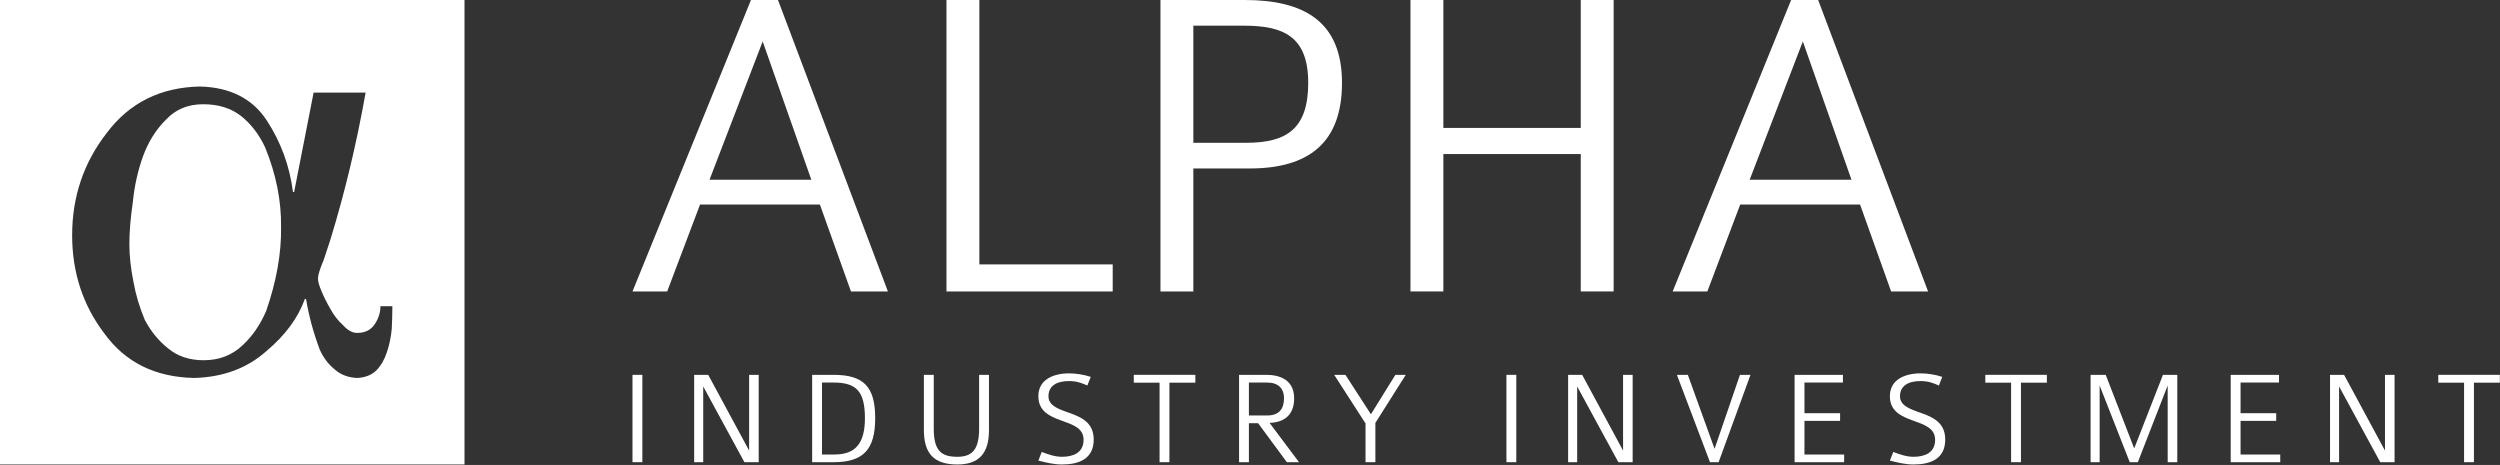
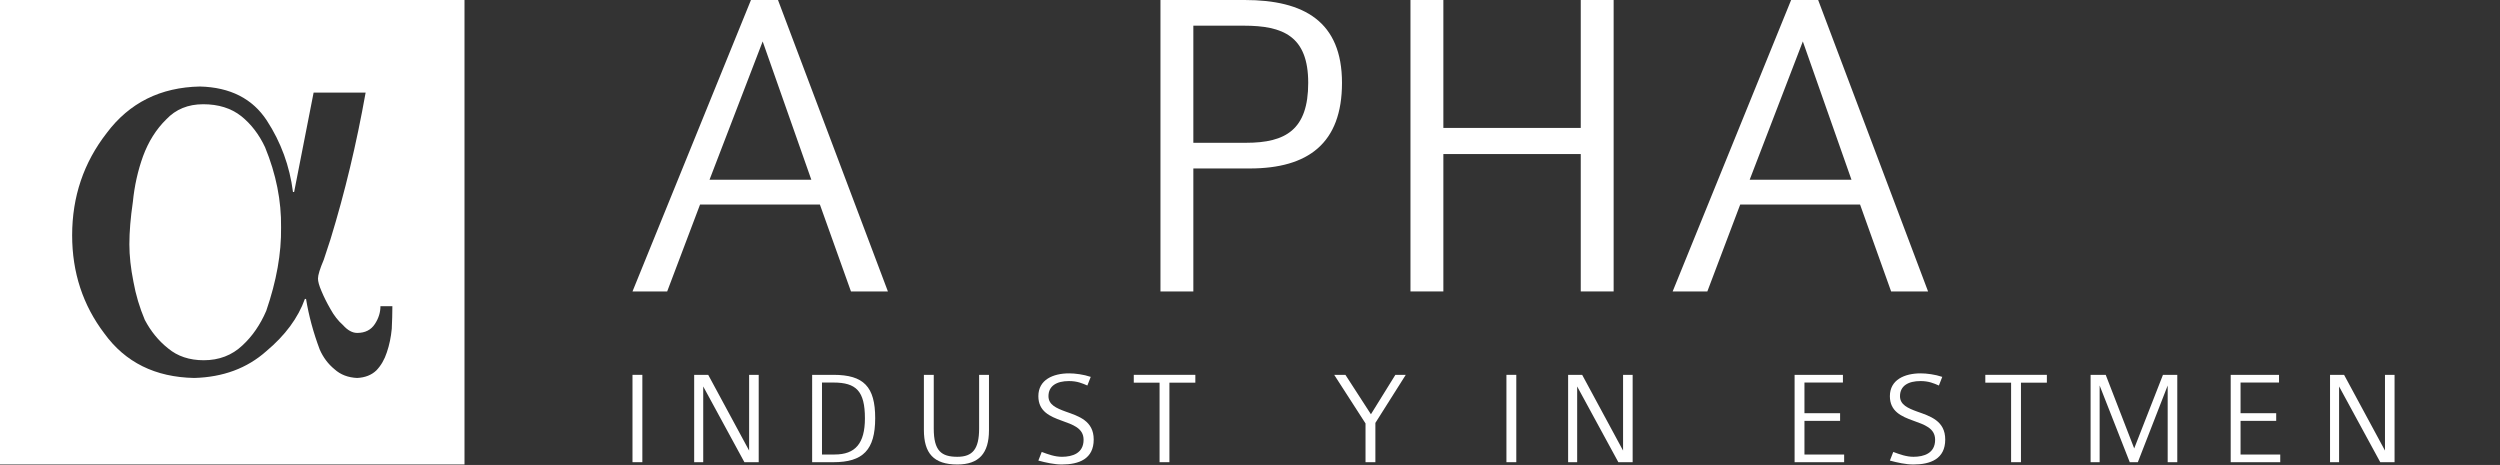
<svg xmlns="http://www.w3.org/2000/svg" version="1.1" x="0px" y="0px" width="371px" height="69px" viewBox="0 0 371 69" overflow="visible" enable-background="new 0 0 371 69" xml:space="preserve">
  <rect x="0" y="0" width="371" height="69" fill="#333333" stroke="none" />
  <defs>
</defs>
  <path fill="#FFFFFF" d="M93.862,68.589V55.626h1.463v12.963H93.862z" />
  <path fill="#FFFFFF" d="M110.468,68.589l-6.11-11.239v11.239h-1.343V55.626h2.084l6.07,11.24v-11.24h1.423v12.963H110.468z" />
  <path fill="#FFFFFF" d="M123.687,68.589h-3.165V55.626h3.165c4.488,0,6.191,1.764,6.191,6.432  C129.878,66.766,128.075,68.589,123.687,68.589z M123.687,56.769h-1.703v10.679h1.884c3.045,0,4.487-1.623,4.487-5.37  C128.355,58.03,127.053,56.769,123.687,56.769z" />
  <path fill="#FFFFFF" d="M142.074,68.93c-3.526,0-4.968-1.663-4.968-5.129v-8.175h1.463v7.975c0,3.306,1.122,4.187,3.505,4.187  c2.225,0,3.227-1.102,3.227-4.187v-7.975h1.463v8.215C146.764,67.286,145.26,68.93,142.074,68.93z" />
  <path fill="#FFFFFF" d="M157.578,68.93c-1.123,0-2.385-0.28-3.486-0.581l0.5-1.282c0.963,0.36,1.943,0.721,3.006,0.721  c1.543,0,3.205-0.521,3.205-2.524c0-1.742-1.602-2.243-3.266-2.845c-1.723-0.621-3.445-1.362-3.445-3.626  c0-2.444,2.184-3.386,4.568-3.386c0.881,0,2.143,0.16,3.205,0.521l-0.502,1.282c-0.74-0.32-1.482-0.661-2.725-0.661  c-1.842,0-3.045,0.722-3.045,2.244c0,1.282,1.182,1.783,2.545,2.284c1.924,0.681,4.168,1.362,4.168,4.146  C162.307,68.108,160.123,68.93,157.578,68.93z" />
  <path fill="#FFFFFF" d="M173.541,56.788v11.801h-1.461V56.788h-3.828v-1.162h9.137v1.162H173.541z" />
-   <path fill="#FFFFFF" d="M190.969,68.589l-4.268-5.79h-1.363v5.79h-1.461V55.626h4.047c2.062,0,4.127,0.781,4.127,3.486  c0,1.884-0.861,3.526-3.646,3.646l4.367,5.83H190.969z M188.023,56.769h-2.686v4.889h2.705c1.885,0,2.504-1.103,2.504-2.545  C190.547,57.59,189.646,56.769,188.023,56.769z" />
  <path fill="#FFFFFF" d="M204.107,62.759v5.83h-1.463v-5.75l-4.648-7.213h1.664l3.785,5.851l3.627-5.851h1.543L204.107,62.759z" />
  <path fill="#FFFFFF" d="M223.555,68.589V55.626h1.463v12.963H223.555z" />
  <path fill="#FFFFFF" d="M240.162,68.589l-6.111-11.239v11.239h-1.342V55.626h2.084l6.07,11.24v-11.24h1.422v12.963H240.162z" />
-   <path fill="#FFFFFF" d="M255.043,68.589h-1.281l-4.91-12.963h1.623l3.967,10.979l3.768-10.979h1.562L255.043,68.589z" />
  <path fill="#FFFFFF" d="M266.318,68.589V55.626h7.172v1.143h-5.709v4.548h5.289v1.142h-5.289v4.989h5.891v1.142H266.318z" />
  <path fill="#FFFFFF" d="M283.945,68.93c-1.121,0-2.385-0.28-3.486-0.581l0.502-1.282c0.961,0.36,1.943,0.721,3.004,0.721  c1.543,0,3.207-0.521,3.207-2.524c0-1.742-1.604-2.243-3.266-2.845c-1.725-0.621-3.447-1.362-3.447-3.626  c0-2.444,2.184-3.386,4.568-3.386c0.881,0,2.145,0.16,3.205,0.521l-0.5,1.282c-0.742-0.32-1.482-0.661-2.725-0.661  c-1.844,0-3.047,0.722-3.047,2.244c0,1.282,1.184,1.783,2.545,2.284c1.924,0.681,4.168,1.362,4.168,4.146  C288.674,68.108,286.49,68.93,283.945,68.93z" />
  <path fill="#FFFFFF" d="M299.91,56.788v11.801h-1.463V56.788h-3.826v-1.162h9.135v1.162H299.91z" />
  <path fill="#FFFFFF" d="M321.684,68.589v-11.38l-4.428,11.38h-1.201l-4.469-11.38v11.38h-1.342V55.626h2.244l4.227,10.919  l4.268-10.919h2.125v12.963H321.684z" />
  <path fill="#FFFFFF" d="M331.035,68.589V55.626h7.172v1.143h-5.709v4.548h5.289v1.142h-5.289v4.989h5.891v1.142H331.035z" />
  <path fill="#FFFFFF" d="M353.23,68.589l-6.111-11.239v11.239h-1.342V55.626h2.084l6.07,11.24v-11.24h1.422v12.963H353.23z" />
-   <path fill="#FFFFFF" d="M367.131,56.788v11.801h-1.463V56.788h-3.828v-1.162h9.137v1.162H367.131z" />
  <path fill="#FFFFFF" d="M126.283,43.25l-4.612-12.901h-17.782l-4.88,12.901h-5.147L111.443,0h4.011l16.311,43.25H126.283z   M113.181,6.149l-7.888,20.522h15.108L113.181,6.149z" />
-   <path fill="#FFFFFF" d="M140.457,43.25V0h4.88v39.24h19.788v4.01H140.457z" />
  <path fill="#FFFFFF" d="M185.449,25.001h-8.357V43.25h-4.879V0h12.5c8.824,0,14.439,3.208,14.439,12.299  C199.152,21.258,194.139,25.001,185.449,25.001z M184.58,3.81h-7.488V21.19h7.822c5.883,0,9.225-1.938,9.225-8.892  C194.139,5.348,190.395,3.81,184.58,3.81z" />
  <path fill="#FFFFFF" d="M234.584,43.25V22.861h-20.389V43.25h-4.881V0h4.881v18.984h20.389V0h4.879v43.25H234.584z" />
  <path fill="#FFFFFF" d="M280.643,43.25l-4.611-12.901h-17.783l-4.879,12.901h-5.148L265.803,0h4.012l16.311,43.25H280.643z   M267.541,6.149l-7.889,20.522h15.107L267.541,6.149z" />
  <path fill="#FFFFFF" d="M35.801,17.237c-1.494-1.179-3.379-1.768-5.648-1.768c-2.242,0-4.068,0.748-5.477,2.242  c-1.496,1.466-2.645,3.292-3.451,5.477c-0.775,2.156-1.277,4.413-1.508,6.77c-0.346,2.357-0.518,4.456-0.518,6.297  c0,1.695,0.201,3.549,0.604,5.562c0.346,1.925,0.906,3.808,1.682,5.648c0.891,1.695,2.041,3.104,3.449,4.226  c1.41,1.179,3.176,1.768,5.305,1.768c2.27,0,4.182-0.733,5.734-2.199c1.467-1.351,2.645-3.061,3.537-5.132  c1.523-4.427,2.256-8.551,2.199-12.375c0.057-3.938-0.734-7.905-2.373-11.901C38.446,19.954,37.268,18.416,35.801,17.237z" />
  <path fill="#FFFFFF" d="M0,0v68.929h68.931V0H0z M58.137,48.803c-0.115,1.235-0.359,2.399-0.732,3.492  c-0.346,1.063-0.863,1.955-1.553,2.674c-0.719,0.689-1.668,1.062-2.846,1.121c-1.352-0.059-2.473-0.489-3.363-1.294  c-0.949-0.776-1.682-1.754-2.199-2.933c-0.949-2.529-1.625-5.029-2.027-7.503h-0.172c-1.006,2.817-2.918,5.405-5.734,7.763  c-2.846,2.529-6.412,3.851-10.695,3.967c-5.777-0.116-10.219-2.313-13.324-6.598c-3.189-4.197-4.785-9.055-4.785-14.575  c0-5.72,1.709-10.781,5.131-15.179c3.363-4.484,7.979-6.784,13.842-6.899c4.484,0.115,7.791,1.797,9.918,5.045  c2.098,3.221,3.391,6.757,3.881,10.607h0.172l2.889-14.746h7.719c-1.35,7.589-3.09,14.849-5.217,21.776  c-0.23,0.719-0.561,1.725-0.992,3.018c-0.574,1.353-0.861,2.286-0.861,2.803c0,0.432,0.172,1.05,0.518,1.854  c0.344,0.833,0.789,1.725,1.336,2.674c0.518,0.948,1.135,1.739,1.854,2.372c0.691,0.776,1.395,1.164,2.113,1.164  c1.178,0,2.055-0.445,2.631-1.337c0.545-0.834,0.818-1.711,0.818-2.63h1.77C58.225,46.503,58.196,47.624,58.137,48.803z" />
</svg>